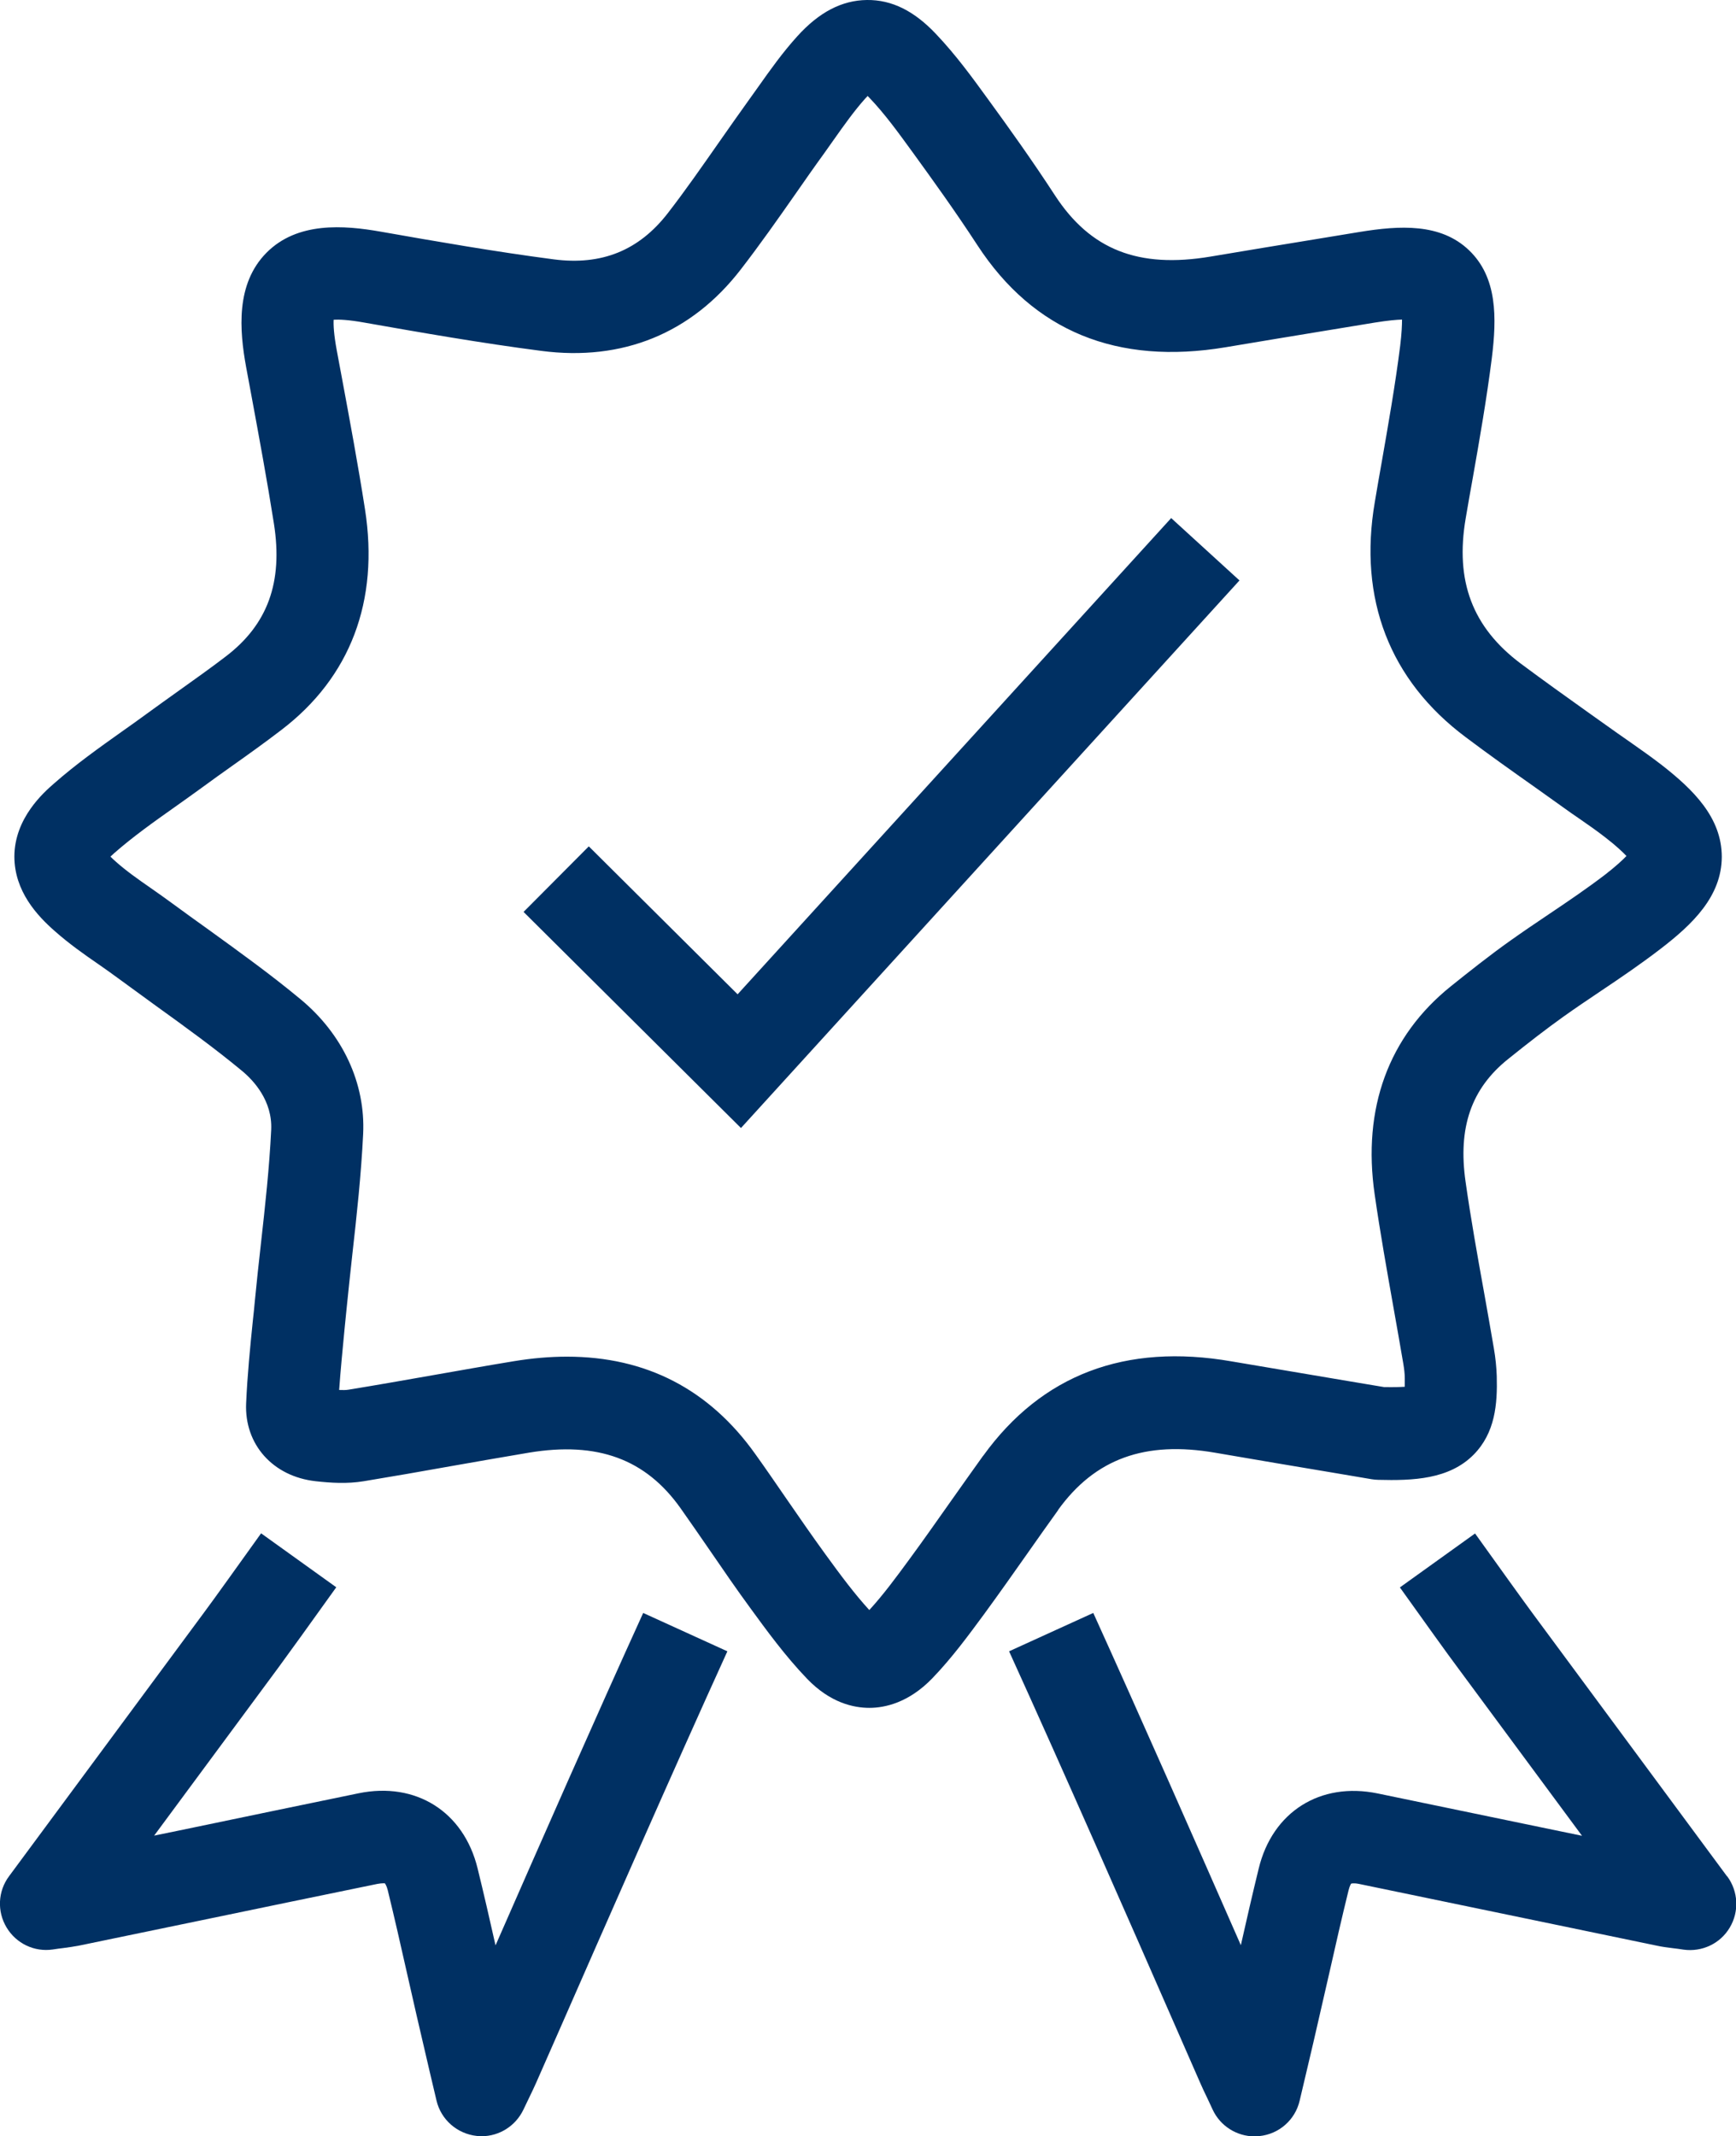
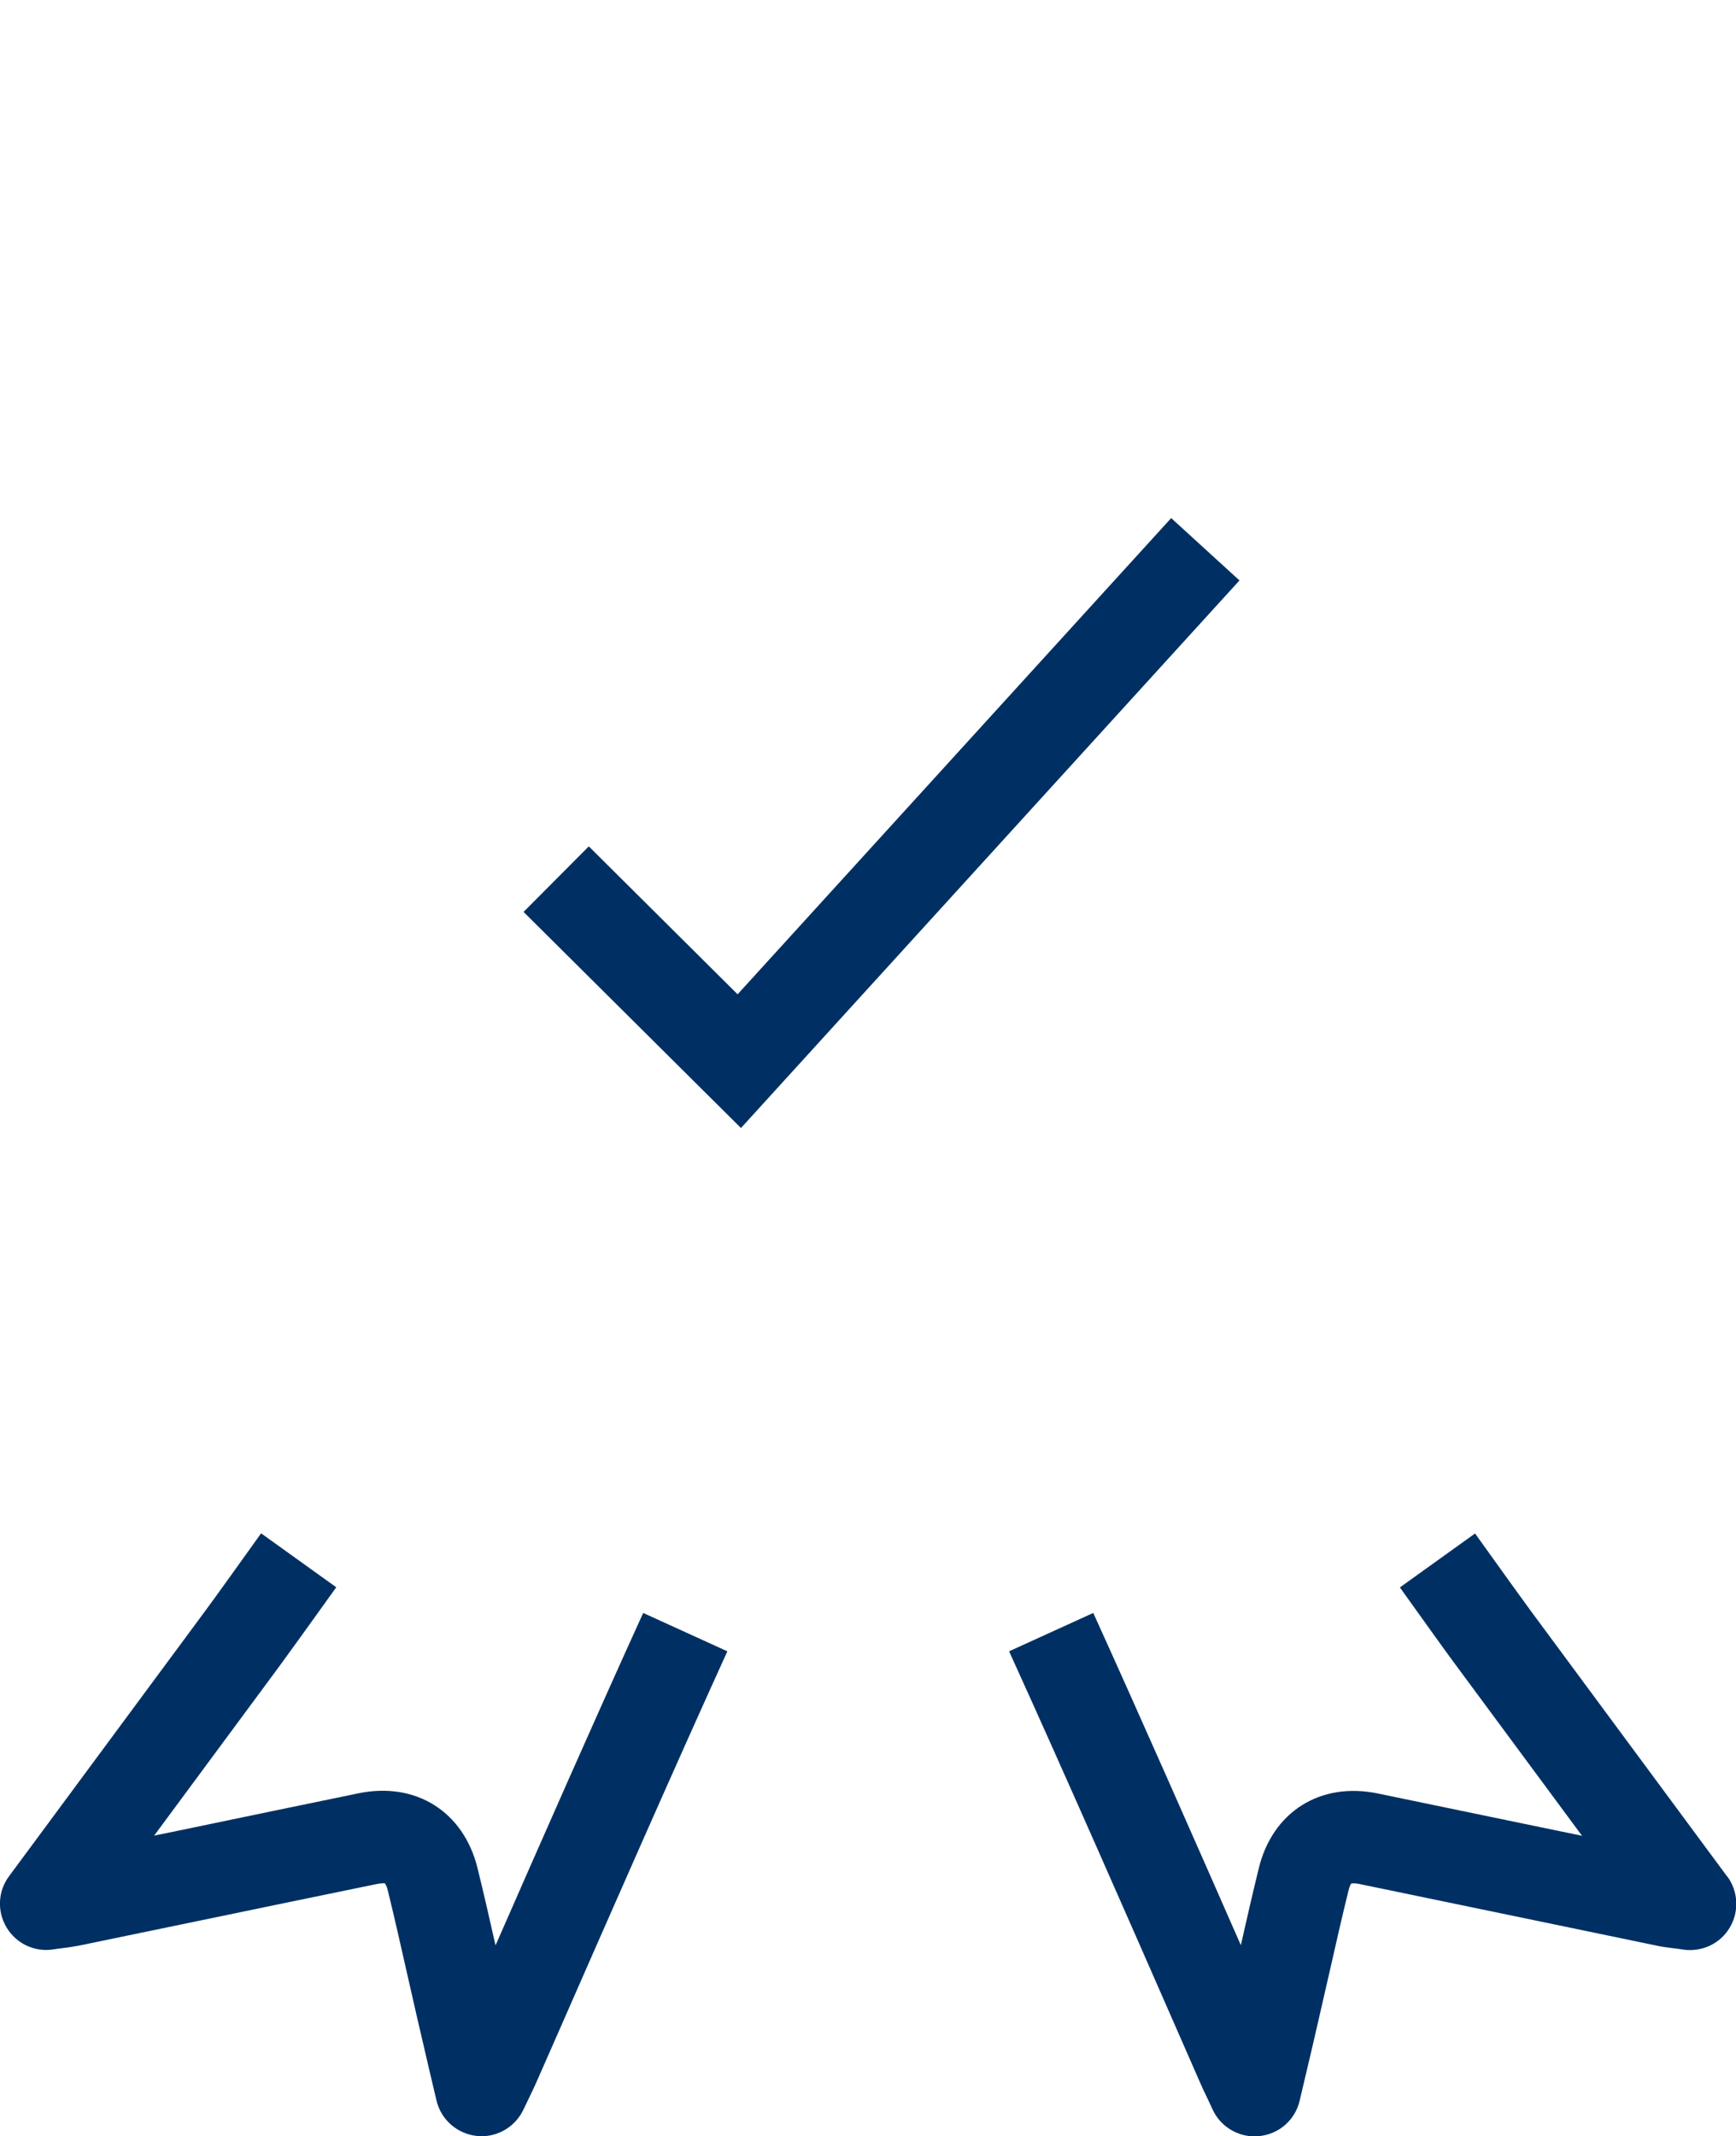
<svg xmlns="http://www.w3.org/2000/svg" id="Camada_2" data-name="Camada 2" viewBox="0 0 113.63 139.78">
  <defs>
    <style>      .cls-1 {        fill: #003063;      }    </style>
  </defs>
  <g id="Camada_1-2" data-name="Camada 1">
    <g>
-       <path class="cls-1" d="M69.25,98.81c2.42-3.36,5.7-4.55,10.31-3.75,2.65,.46,5.3,.9,7.62,1.29l2.6,.44c.14,.02,.29,.04,.43,.04,2.28,.06,4.64-.03,6.24-1.64,1.42-1.43,1.57-3.32,1.52-5.15-.02-.58-.08-1.19-.19-1.82-.21-1.22-.42-2.43-.64-3.65-.43-2.38-.87-4.84-1.21-7.24-.51-3.55,.37-6.1,2.78-8.03,1.32-1.06,2.44-1.93,3.6-2.76,.8-.57,1.6-1.11,2.45-1.68,1.3-.87,2.64-1.78,3.94-2.78,2.07-1.59,3.99-3.42,4-6.01,0-2.59-1.89-4.42-3.94-6.02-.66-.51-1.33-.98-1.97-1.43-.31-.22-.62-.43-.93-.65-.63-.45-1.26-.9-1.9-1.35-1.46-1.04-2.97-2.12-4.42-3.2-3.16-2.37-4.31-5.39-3.6-9.52,.14-.84,.29-1.67,.44-2.51,.46-2.6,.93-5.29,1.27-7.98,.32-2.6,.37-5.25-1.49-7.03-1.86-1.79-4.55-1.63-7.18-1.2l-2.98,.49c-2.26,.37-4.52,.74-6.77,1.12-4.72,.79-7.86-.45-10.18-4.01-1.51-2.32-3.09-4.52-4.3-6.18l-.08-.11c-1.03-1.42-2.1-2.89-3.39-4.25C59.84,.71,58.37-.02,56.74,0c-1.63,.02-3.12,.79-4.55,2.37-.97,1.07-1.77,2.2-2.55,3.3-.2,.28-.4,.56-.6,.84-.65,.9-1.29,1.82-1.93,2.73-1.15,1.64-2.23,3.2-3.4,4.71-1.89,2.44-4.33,3.43-7.47,3.02-3.82-.5-7.68-1.17-11.31-1.81-2.43-.43-5.47-.66-7.49,1.38-2.02,2.04-1.77,5.07-1.33,7.48l.34,1.83c.51,2.76,1.04,5.62,1.48,8.42,.6,3.83-.41,6.6-3.16,8.69-.99,.76-2,1.47-3.06,2.23-.7,.5-1.4,1-2.1,1.51-.53,.39-1.08,.78-1.62,1.16-1.49,1.06-3.03,2.15-4.47,3.42-.64,.56-2.57,2.24-2.58,4.76,0,2.28,1.5,3.88,2.64,4.88,.95,.84,1.93,1.53,2.89,2.19,.41,.29,.82,.57,1.22,.87,.82,.6,1.65,1.2,2.47,1.8,2,1.44,3.88,2.8,5.68,4.29,.75,.62,2,1.95,1.91,3.86-.12,2.48-.39,4.93-.68,7.52-.14,1.23-.27,2.45-.39,3.68-.04,.43-.08,.85-.13,1.28-.18,1.76-.36,3.58-.44,5.41-.12,2.69,1.75,4.79,4.55,5.1,.99,.11,2.06,.18,3.15,0,1.88-.31,3.78-.64,5.62-.97,1.71-.3,3.47-.61,5.2-.9,4.48-.74,7.63,.42,9.91,3.63,.66,.93,1.31,1.88,1.96,2.82,.85,1.24,1.73,2.52,2.64,3.76,1,1.37,2.24,3.08,3.69,4.59,1.51,1.57,3.04,1.9,4.07,1.9h0c1.03,0,2.58-.34,4.12-1.93,1.29-1.34,2.36-2.8,3.4-4.21,.95-1.3,1.89-2.63,2.79-3.91,.68-.97,1.36-1.93,2.05-2.89Zm-4.91-3.54c-.7,.98-1.4,1.96-2.09,2.94-.89,1.26-1.8,2.56-2.72,3.81-.88,1.2-1.72,2.34-2.63,3.33-.96-1.05-1.85-2.24-2.88-3.66-.86-1.18-1.72-2.43-2.55-3.63-.67-.97-1.33-1.94-2.02-2.9-3.02-4.25-7.16-6.39-12.34-6.39-1.12,0-2.28,.1-3.49,.3-1.77,.29-3.55,.61-5.27,.91-1.82,.32-3.69,.65-5.53,.95-.17,.03-.39,.03-.62,.02,.09-1.29,.22-2.6,.35-3.96,.04-.43,.09-.87,.13-1.3,.12-1.2,.25-2.4,.38-3.59,.29-2.57,.58-5.23,.71-7.9,.16-3.31-1.33-6.52-4.09-8.81-1.95-1.62-4.01-3.1-6-4.54-.81-.58-1.62-1.16-2.42-1.75-.45-.33-.9-.65-1.36-.97-.85-.59-1.65-1.15-2.33-1.76-.14-.12-.25-.23-.34-.32,.07-.07,.15-.14,.25-.23,1.22-1.07,2.57-2.03,4-3.04,.56-.4,1.13-.8,1.69-1.21,.67-.49,1.35-.98,2.03-1.46,1.06-.75,2.15-1.53,3.22-2.35,4.51-3.44,6.41-8.43,5.47-14.44-.45-2.89-.99-5.79-1.51-8.59l-.34-1.82c-.19-1.03-.22-1.65-.2-1.99,.35-.02,.97,0,2.02,.19,3.69,.65,7.63,1.34,11.58,1.85,5.3,.69,9.81-1.14,13.04-5.32,1.26-1.63,2.44-3.31,3.58-4.94,.62-.89,1.24-1.78,1.88-2.66,.21-.29,.42-.59,.63-.89,.7-.99,1.36-1.92,2.08-2.72,.05-.05,.1-.1,.14-.15,.03,.03,.07,.07,.1,.1,1.02,1.06,1.92,2.31,2.88,3.63l.08,.11c1.16,1.6,2.69,3.72,4.13,5.93,3.67,5.62,9.13,7.86,16.25,6.67,2.25-.38,4.51-.75,6.76-1.12l2.98-.49c.87-.14,1.44-.19,1.8-.2,0,.35-.02,.89-.12,1.71-.32,2.55-.78,5.16-1.22,7.68-.15,.85-.3,1.69-.44,2.54-1.09,6.35,.97,11.67,5.94,15.39,1.5,1.13,3.04,2.22,4.54,3.28,.63,.45,1.25,.89,1.88,1.34,.33,.24,.66,.47,1,.7,.61,.42,1.18,.82,1.72,1.24,.74,.57,1.15,.97,1.39,1.22-.24,.25-.66,.65-1.41,1.23-1.15,.88-2.36,1.7-3.64,2.56-.85,.57-1.72,1.16-2.58,1.77-1.35,.96-2.66,2-3.87,2.97-4.07,3.27-5.8,7.98-4.98,13.62,.36,2.51,.81,5.02,1.24,7.45,.21,1.2,.43,2.4,.63,3.6,.06,.35,.1,.68,.1,.98,0,.22,0,.4,0,.55-.3,.02-.73,.03-1.36,.02l-2.39-.4c-2.31-.39-4.94-.83-7.58-1.28-6.96-1.21-12.43,.87-16.26,6.17Z" />
      <path class="cls-1" d="M32.43,127.27c-.37-1.65-.76-3.35-1.17-5.02-.91-3.71-4.04-5.68-7.79-4.91-3.83,.79-7.65,1.58-11.48,2.38-.63,.13-1.27,.26-1.9,.39l8.12-10.98c.64-.87,2.04-2.81,3.8-5.27l-4.92-3.53c-1.44,2.01-3.07,4.29-3.74,5.19L.59,122.77c-.73,.98-.79,2.3-.16,3.35,.63,1.05,1.82,1.62,3.03,1.44,.26-.04,.47-.07,.66-.09,.39-.05,.72-.1,1.09-.17,2.67-.55,5.34-1.11,8.02-1.66,3.82-.79,7.65-1.59,11.47-2.37,.16-.03,.28-.04,.36-.04,.08,0,.13,0,.13,0,.01,.02,.11,.13,.19,.45,.44,1.8,.86,3.65,1.26,5.43,.21,.92,.42,1.85,.63,2.77,.27,1.16,.54,2.33,.84,3.61l.46,1.95c.29,1.25,1.35,2.18,2.63,2.32,.11,.01,.21,.02,.32,.02,1.16,0,2.23-.67,2.74-1.74l.36-.75c.2-.41,.34-.71,.47-1l1.54-3.5c2.97-6.77,7.46-17.01,10.98-24.74l-5.51-2.51c-3.04,6.67-6.78,15.17-9.66,21.74Z" />
      <path class="cls-1" d="M113.04,122.77l-12.75-17.24c-.65-.88-2.22-3.07-3.74-5.19l-4.92,3.53c1.53,2.14,3.11,4.35,3.8,5.27l8.12,10.98c-.65-.13-1.29-.27-1.94-.4-3.81-.79-7.63-1.58-11.44-2.37-3.75-.77-6.88,1.2-7.78,4.91-.41,1.68-.8,3.37-1.17,5.02-2.88-6.56-6.63-15.07-9.66-21.74l-5.51,2.51c3.51,7.71,7.99,17.92,10.95,24.68l1.56,3.56c.13,.3,.27,.6,.47,1.01l.35,.75c.5,1.07,1.58,1.74,2.74,1.74,.11,0,.21,0,.32-.02,1.28-.13,2.34-1.06,2.63-2.32l.46-1.95c.3-1.28,.58-2.44,.84-3.61,.21-.93,.43-1.86,.64-2.79,.4-1.78,.82-3.62,1.26-5.41,.08-.32,.17-.44,.17-.44,.02,0,.17-.05,.51,.02,3.81,.79,7.62,1.58,11.44,2.37,2.68,.56,5.37,1.11,8.05,1.67,.36,.08,.7,.12,1.09,.17,.19,.02,.4,.05,.66,.09,1.21,.17,2.41-.39,3.03-1.44,.63-1.05,.56-2.37-.16-3.35Z" />
      <polygon class="cls-1" points="76.66 33.9 48.28 65.06 38.54 55.38 34.27 59.67 48.5 73.81 81.13 37.98 76.66 33.9" />
    </g>
  </g>
</svg>